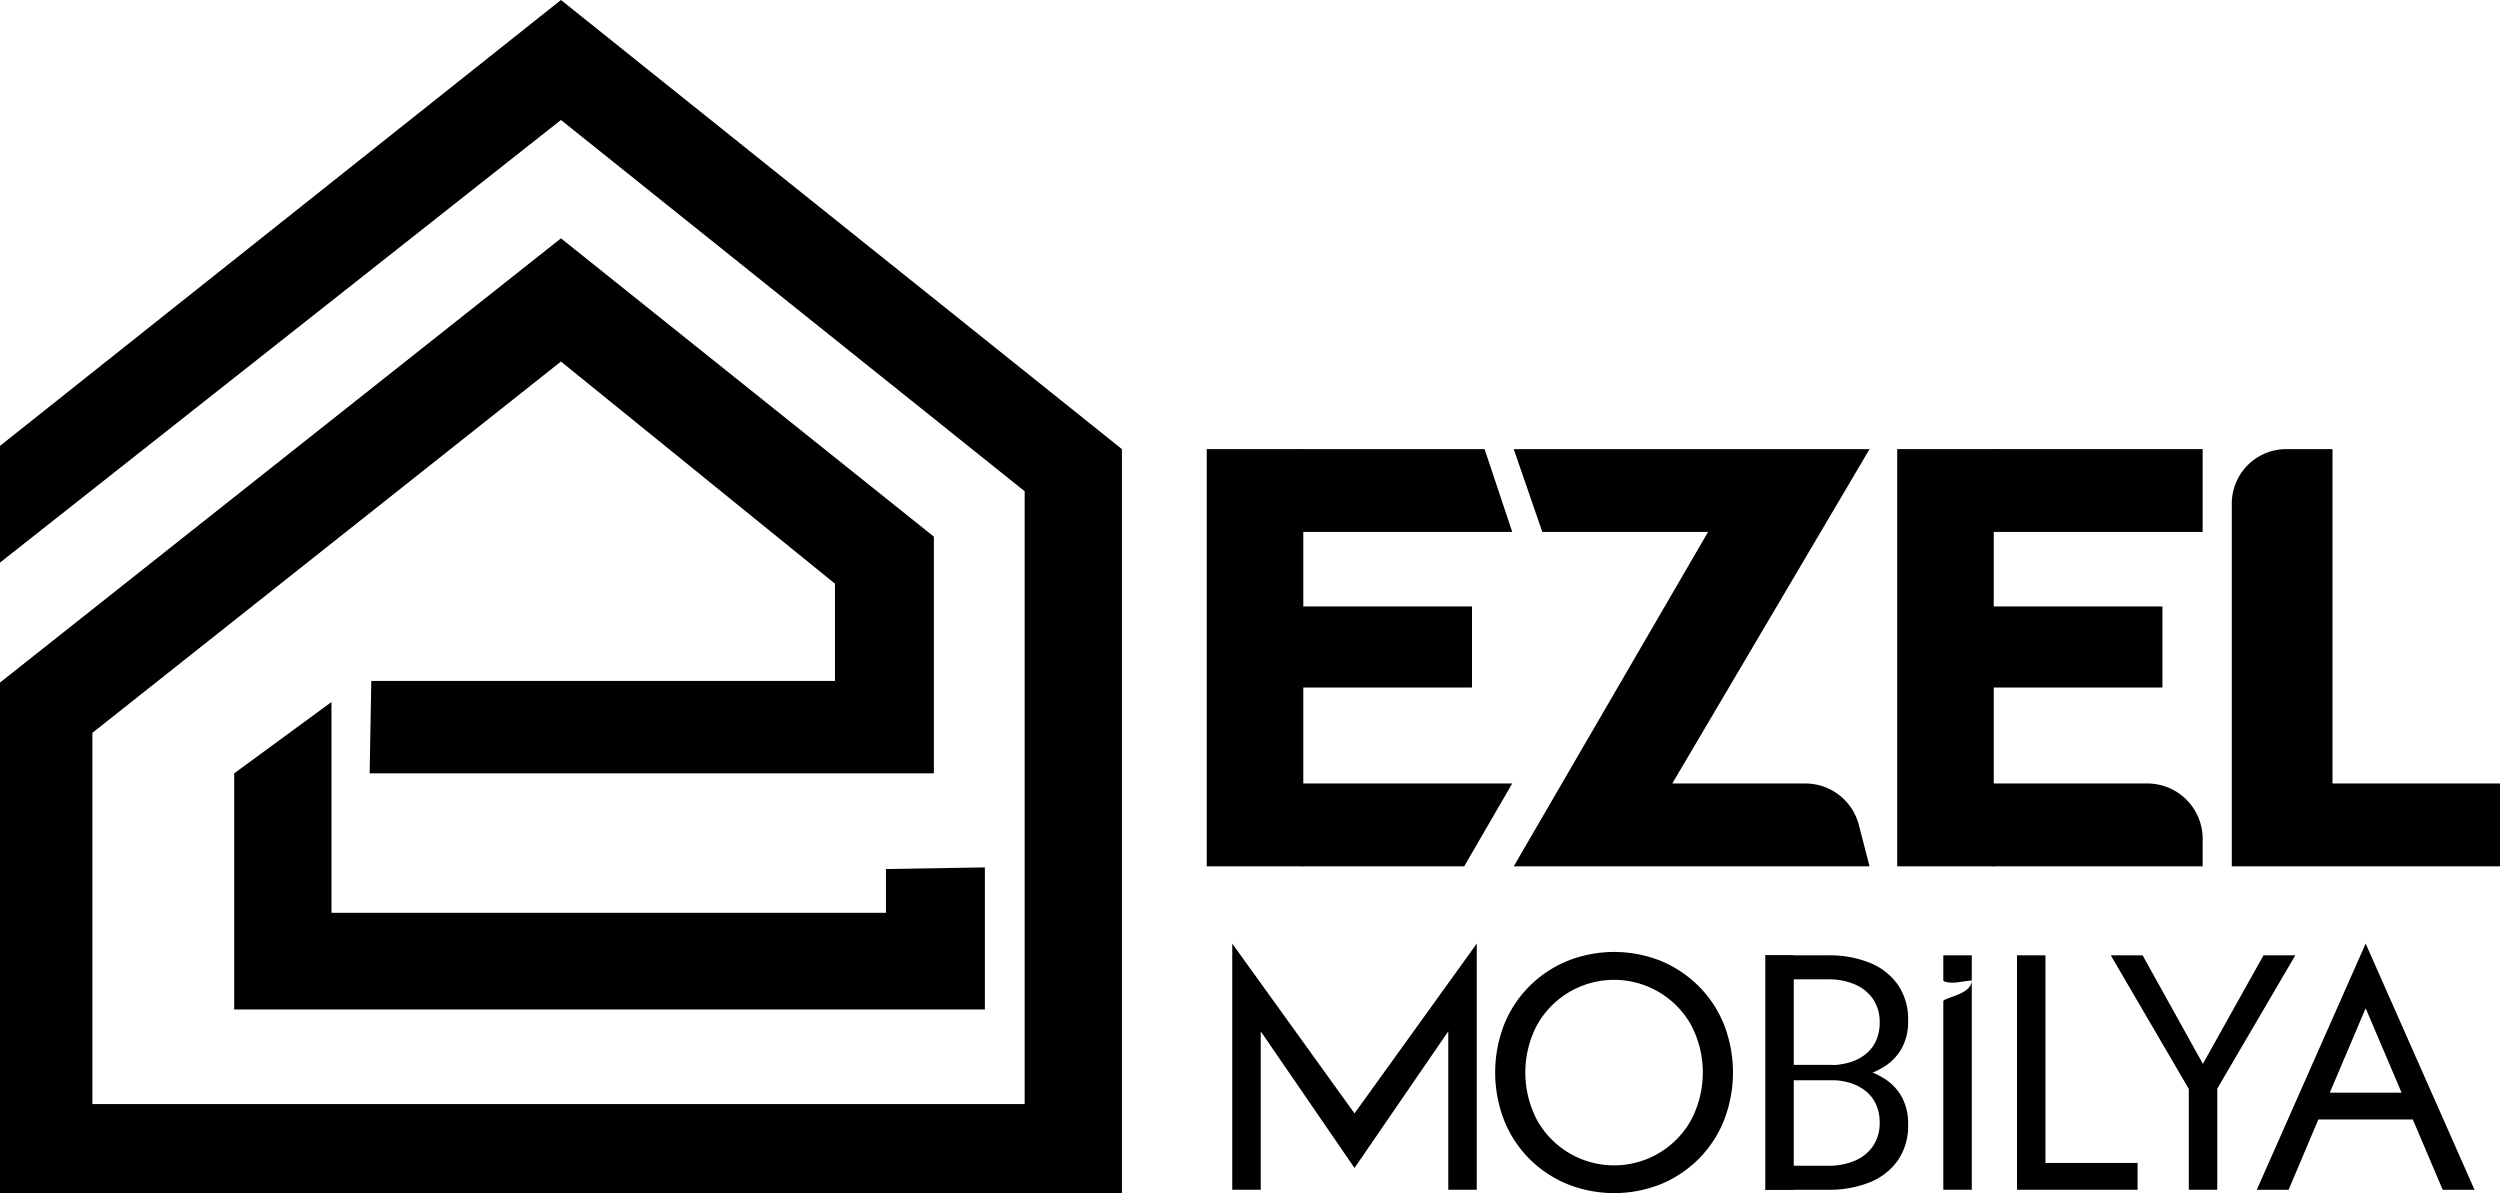
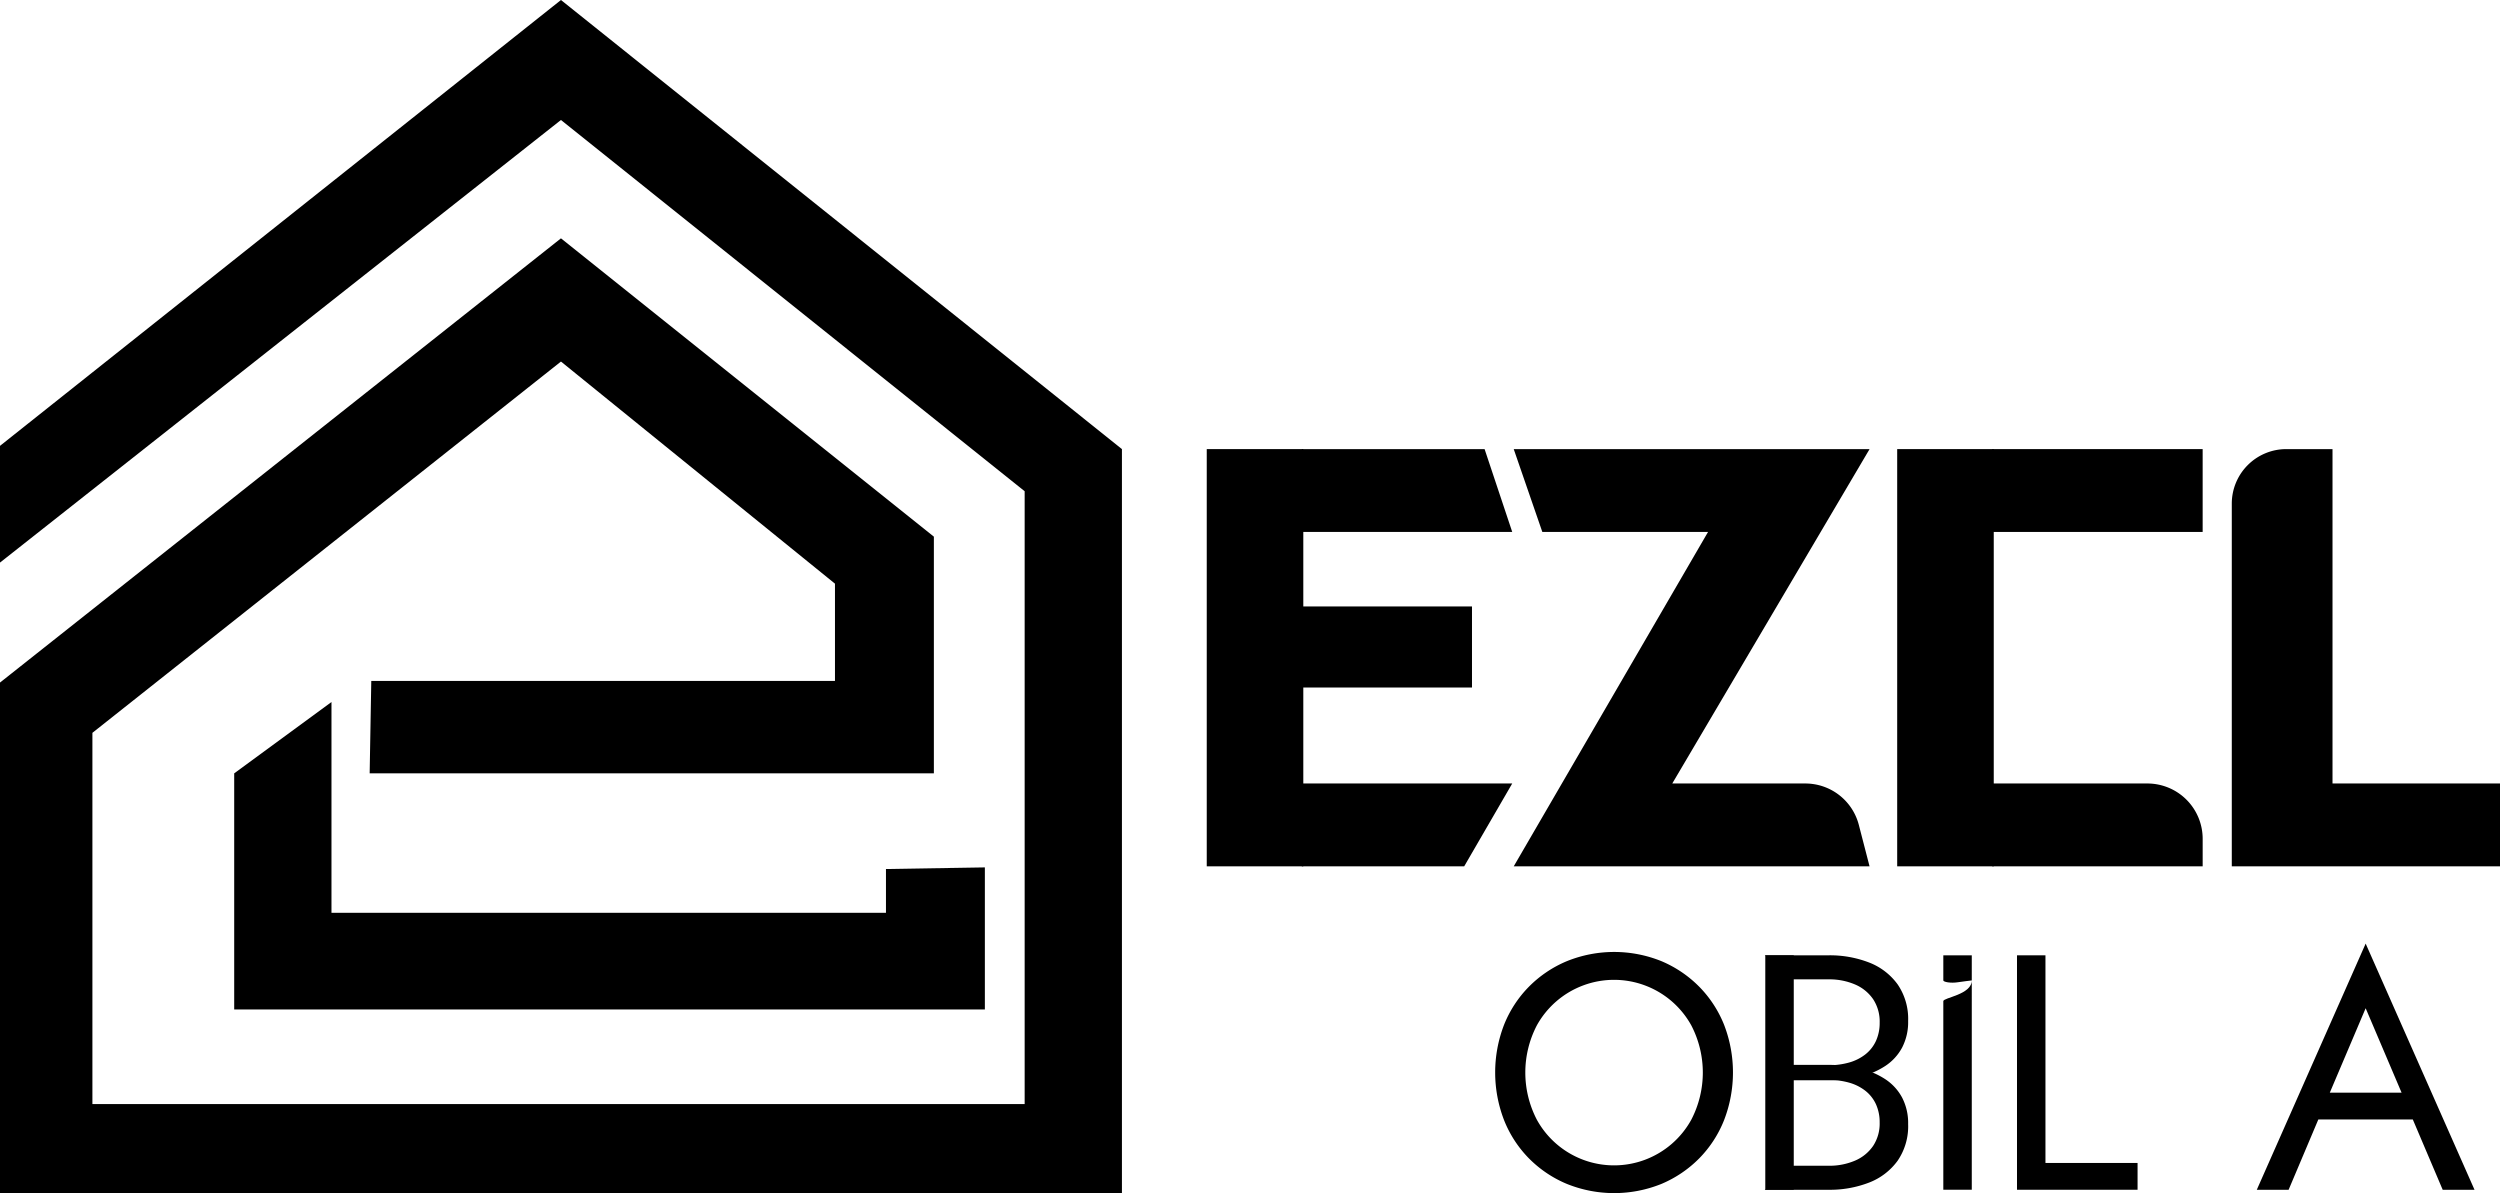
<svg xmlns="http://www.w3.org/2000/svg" id="b85a82b0-a2e8-4b00-b68d-b18246c3a0b5" data-name="Layer 1" viewBox="0 0 157.131 75">
  <rect x="75.847" y="28.227" width="6.069" height="26.224" />
  <polygon points="81.822 28.227 93.31 28.227 95.047 33.434 81.822 33.434 81.822 28.227" />
  <rect x="80.043" y="38.117" width="12.475" height="5.095" />
  <polygon points="81.822 49.244 95.047 49.244 92.028 54.451 81.822 54.451 81.822 49.244" />
  <rect x="119.243" y="28.227" width="6.069" height="26.224" />
  <rect x="125.218" y="28.227" width="13.224" height="5.207" />
-   <rect x="123.439" y="38.117" width="12.475" height="5.095" />
  <path d="M125.218,49.244h9.748a3.477,3.477,0,0,1,3.477,3.477v1.731H125.218Z" />
  <path d="M95.141,28.227h22.366L105.106,49.244h8.362a3.475,3.475,0,0,1,3.364,2.604l.674,2.604H95.141l12.213-21.017H96.939Z" />
  <path d="M146.604,28.227V49.244h10.527v5.207H140.273V31.656A3.429,3.429,0,0,1,143.702,28.227Z" />
  <path d="M123.931,74.779h-1.789V62.923c0-.221,1.789-.407,1.789-1.3,0,0-.596.069-.854.111-.481.079-.935-.019-.935-.111V60.044h1.789" />
-   <path d="M79.24,74.779H77.45V59.307l7.684,10.673,7.684-10.673V74.779H91.028V64.822L85.134,73.411,79.24,64.822Z" />
  <path d="M94.533,64.412a7.223,7.223,0,0,1,1.568-2.4,7.326,7.326,0,0,1,2.379-1.6,7.926,7.926,0,0,1,5.947,0,7.358,7.358,0,0,1,2.368,1.6,7.229,7.229,0,0,1,1.568,2.4,8.316,8.316,0,0,1,0,5.989,7.198,7.198,0,0,1-1.568,2.41,7.348,7.348,0,0,1-2.368,1.6,7.926,7.926,0,0,1-5.947,0A7.316,7.316,0,0,1,96.101,72.811,7.193,7.193,0,0,1,94.533,70.401a8.316,8.316,0,0,1,0-5.989Zm2.063,5.968a5.54,5.54,0,0,0,9.704,0,6.429,6.429,0,0,0,0-5.936,5.547,5.547,0,0,0-9.704,0,6.429,6.429,0,0,0,0,5.936Z" />
  <path d="M110.921,60.044h4a6.806,6.806,0,0,1,2.558.453,3.989,3.989,0,0,1,1.789,1.37,3.832,3.832,0,0,1,.663,2.306A3.483,3.483,0,0,1,119.552,65.844,3.179,3.179,0,0,1,118.489,67.002a5.016,5.016,0,0,1-1.589.675,8.323,8.323,0,0,1-1.979.222h-2.589v-.947h2.589a4.679,4.679,0,0,0,1.305-.171,2.949,2.949,0,0,0,1.021-.514,2.289,2.289,0,0,0,.663-.846,2.721,2.721,0,0,0,.232-1.148,2.554,2.554,0,0,0-.41-1.47,2.622,2.622,0,0,0-1.137-.926,4.089,4.089,0,0,0-1.674-.322h-2.21" />
  <path d="M112.71,73.27h2.21a4.091,4.091,0,0,0,1.674-.322,2.621,2.621,0,0,0,1.137-.926,2.551,2.551,0,0,0,.41-1.469,2.718,2.718,0,0,0-.232-1.147,2.288,2.288,0,0,0-.663-.845,2.95,2.95,0,0,0-1.021-.513,4.682,4.682,0,0,0-1.305-.171h-2.589v-.946h2.589a8.328,8.328,0,0,1,1.979.221,5.018,5.018,0,0,1,1.589.674,3.178,3.178,0,0,1,1.063,1.157A3.479,3.479,0,0,1,119.931,70.653a3.828,3.828,0,0,1-.663,2.305,3.989,3.989,0,0,1-1.789,1.369,6.809,6.809,0,0,1-2.558.453h-4" />
  <path d="M128.562,60.044V73.095h5.789v1.684h-7.578V60.044Z" />
-   <path d="M144.266,60.044l-4.905,8.378v6.357h-1.789V68.443l-4.905-8.399h2l3.789,6.821,3.81-6.821Z" />
  <path d="M146.202,69.222l-.168.379-2.189,5.179h-2l6.842-15.473,6.842,15.473h-2L151.381,69.727l-.168-.421-2.526-5.936Zm-.737-.547h6.526l.632,1.684h-7.789Z" />
  <polyline points="110.953 74.779 110.953 60.044 112.742 60.044 112.742 74.779" />
  <polygon points="20.834 44.124 20.834 57.371 55.685 57.371 55.685 54.62 61.901 54.518 61.901 63.447 14.72 63.447 14.72 48.607 20.834 44.124" />
  <polygon points="23.336 42.799 52.48 42.799 52.48 36.685 35.258 22.724 5.808 46.06 5.808 69.395 64.402 69.395 64.402 30.876 35.258 7.541 0 35.36 0 28.023 35.258 0 70.516 28.227 70.516 75 0 75 0 42.901 35.258 14.98 58.696 33.73 58.696 48.607 23.234 48.607 23.336 42.799" />
</svg>